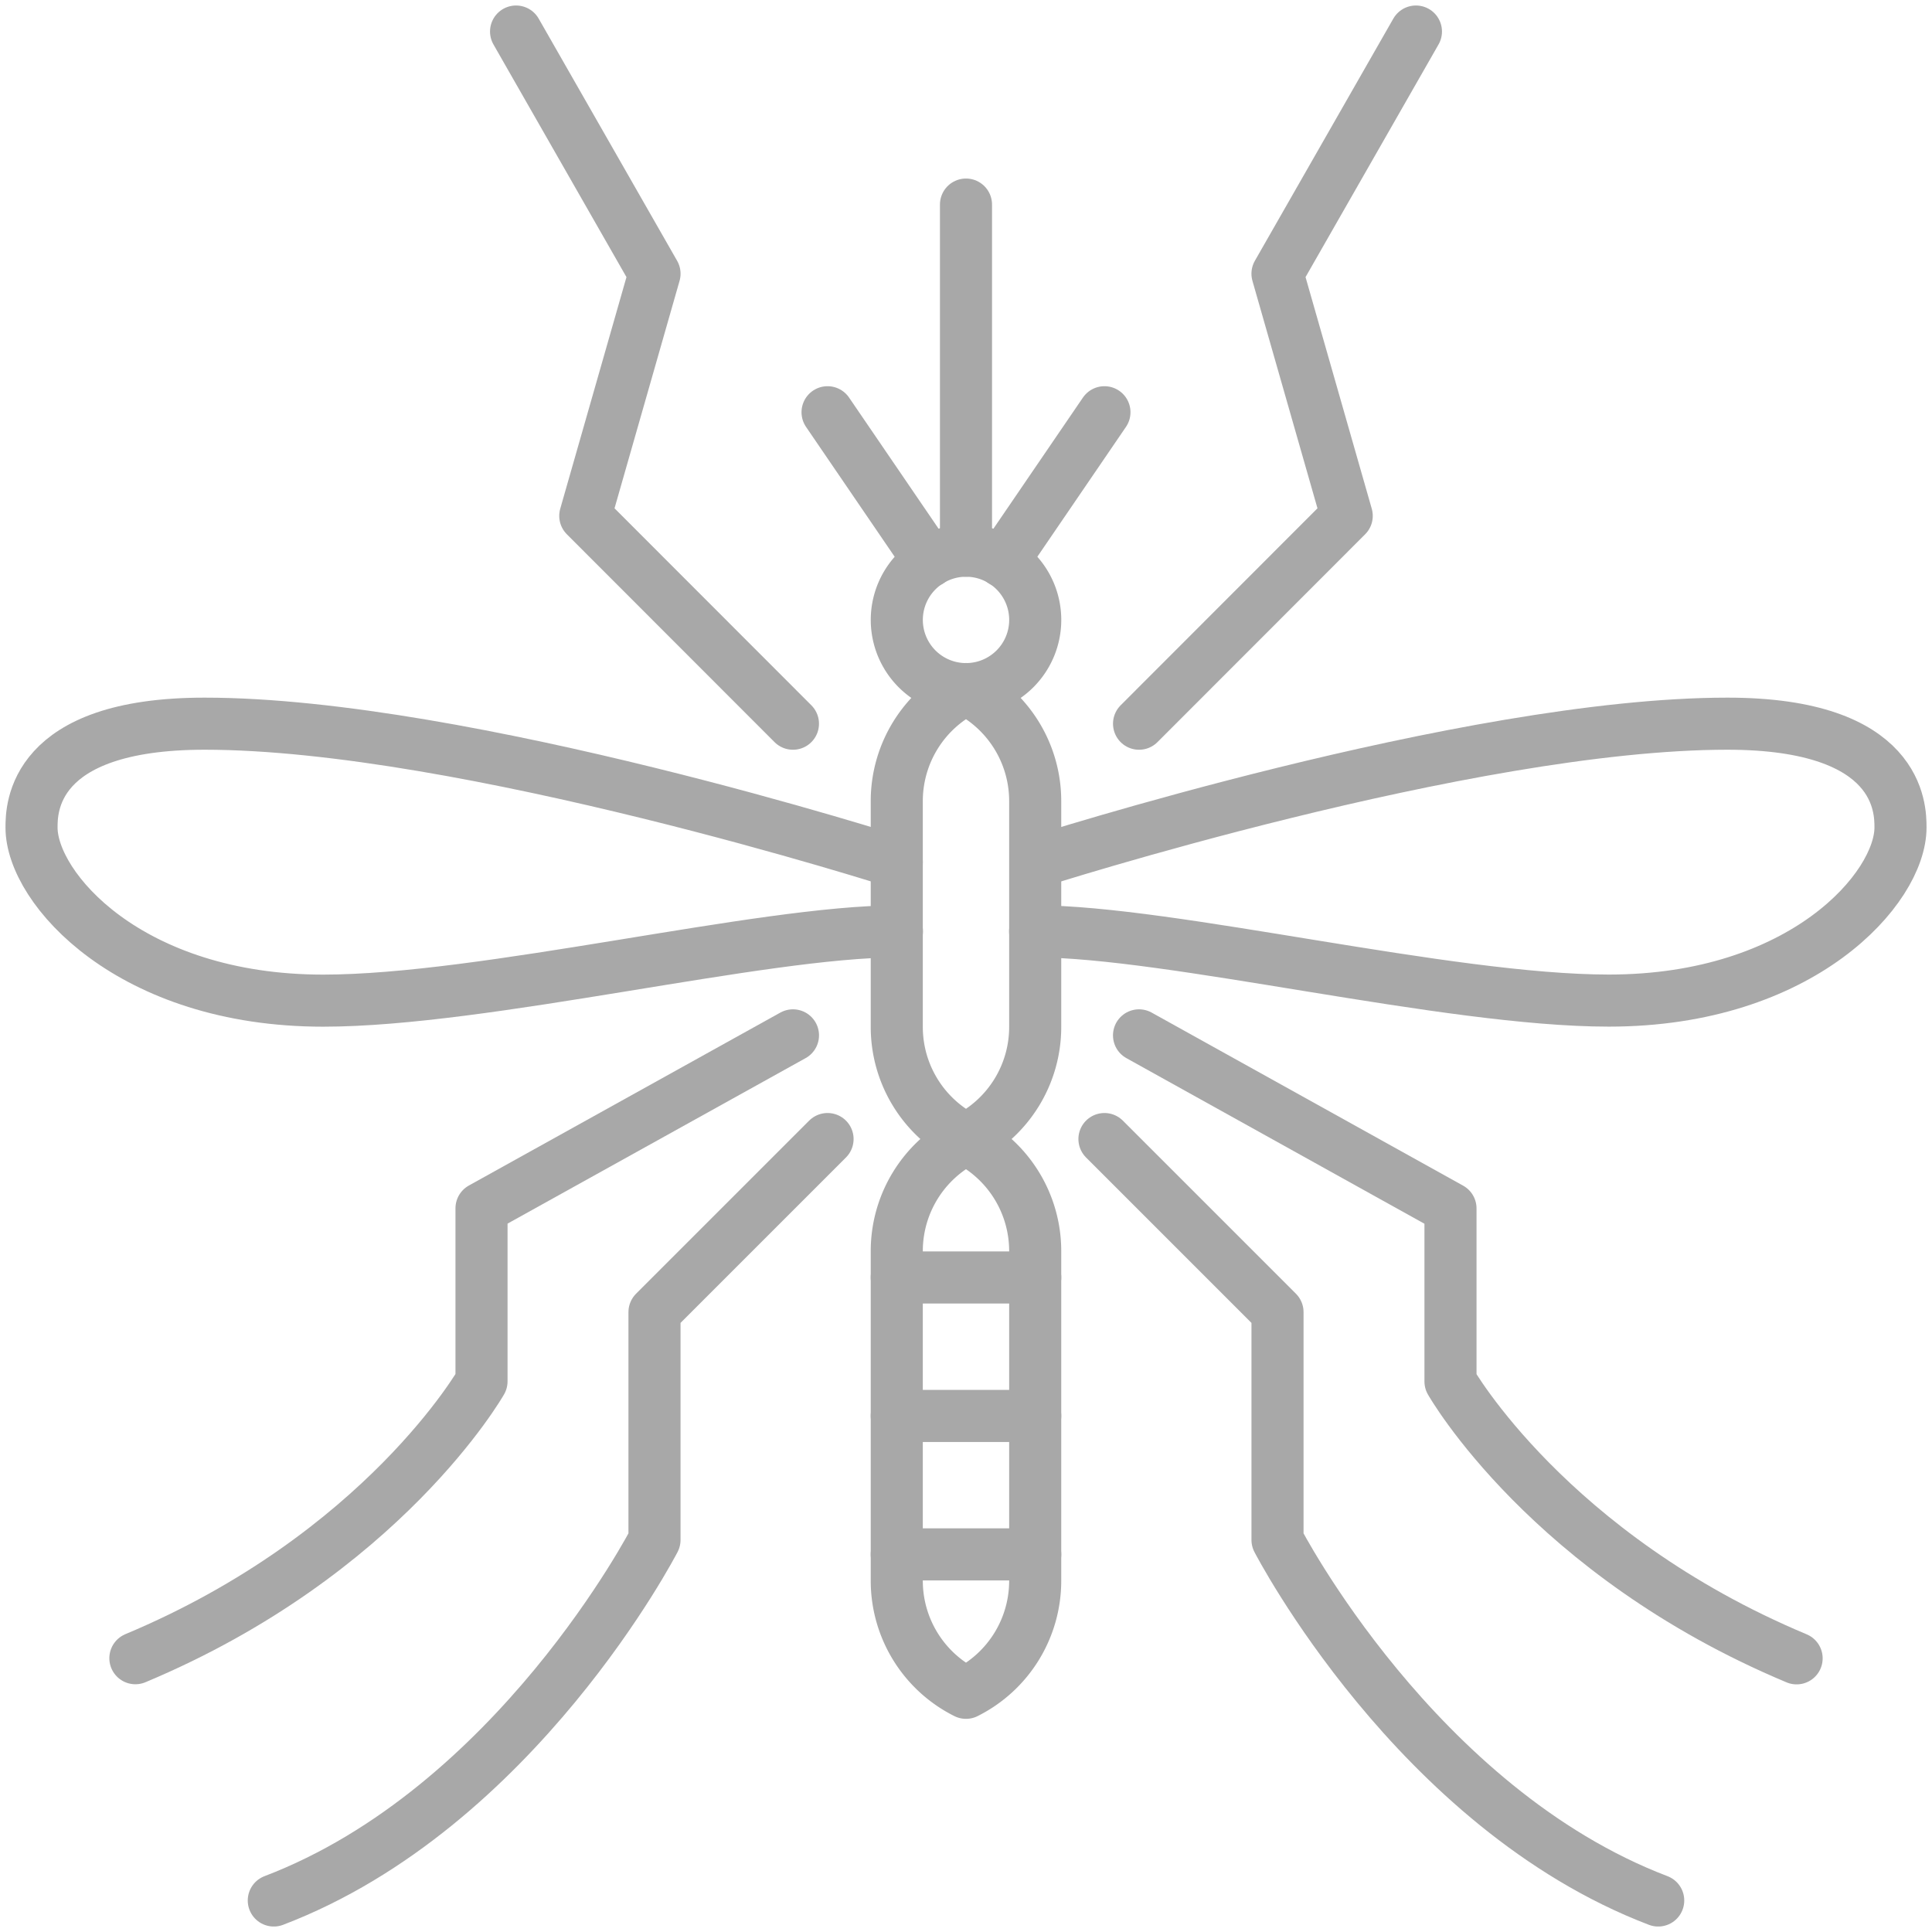
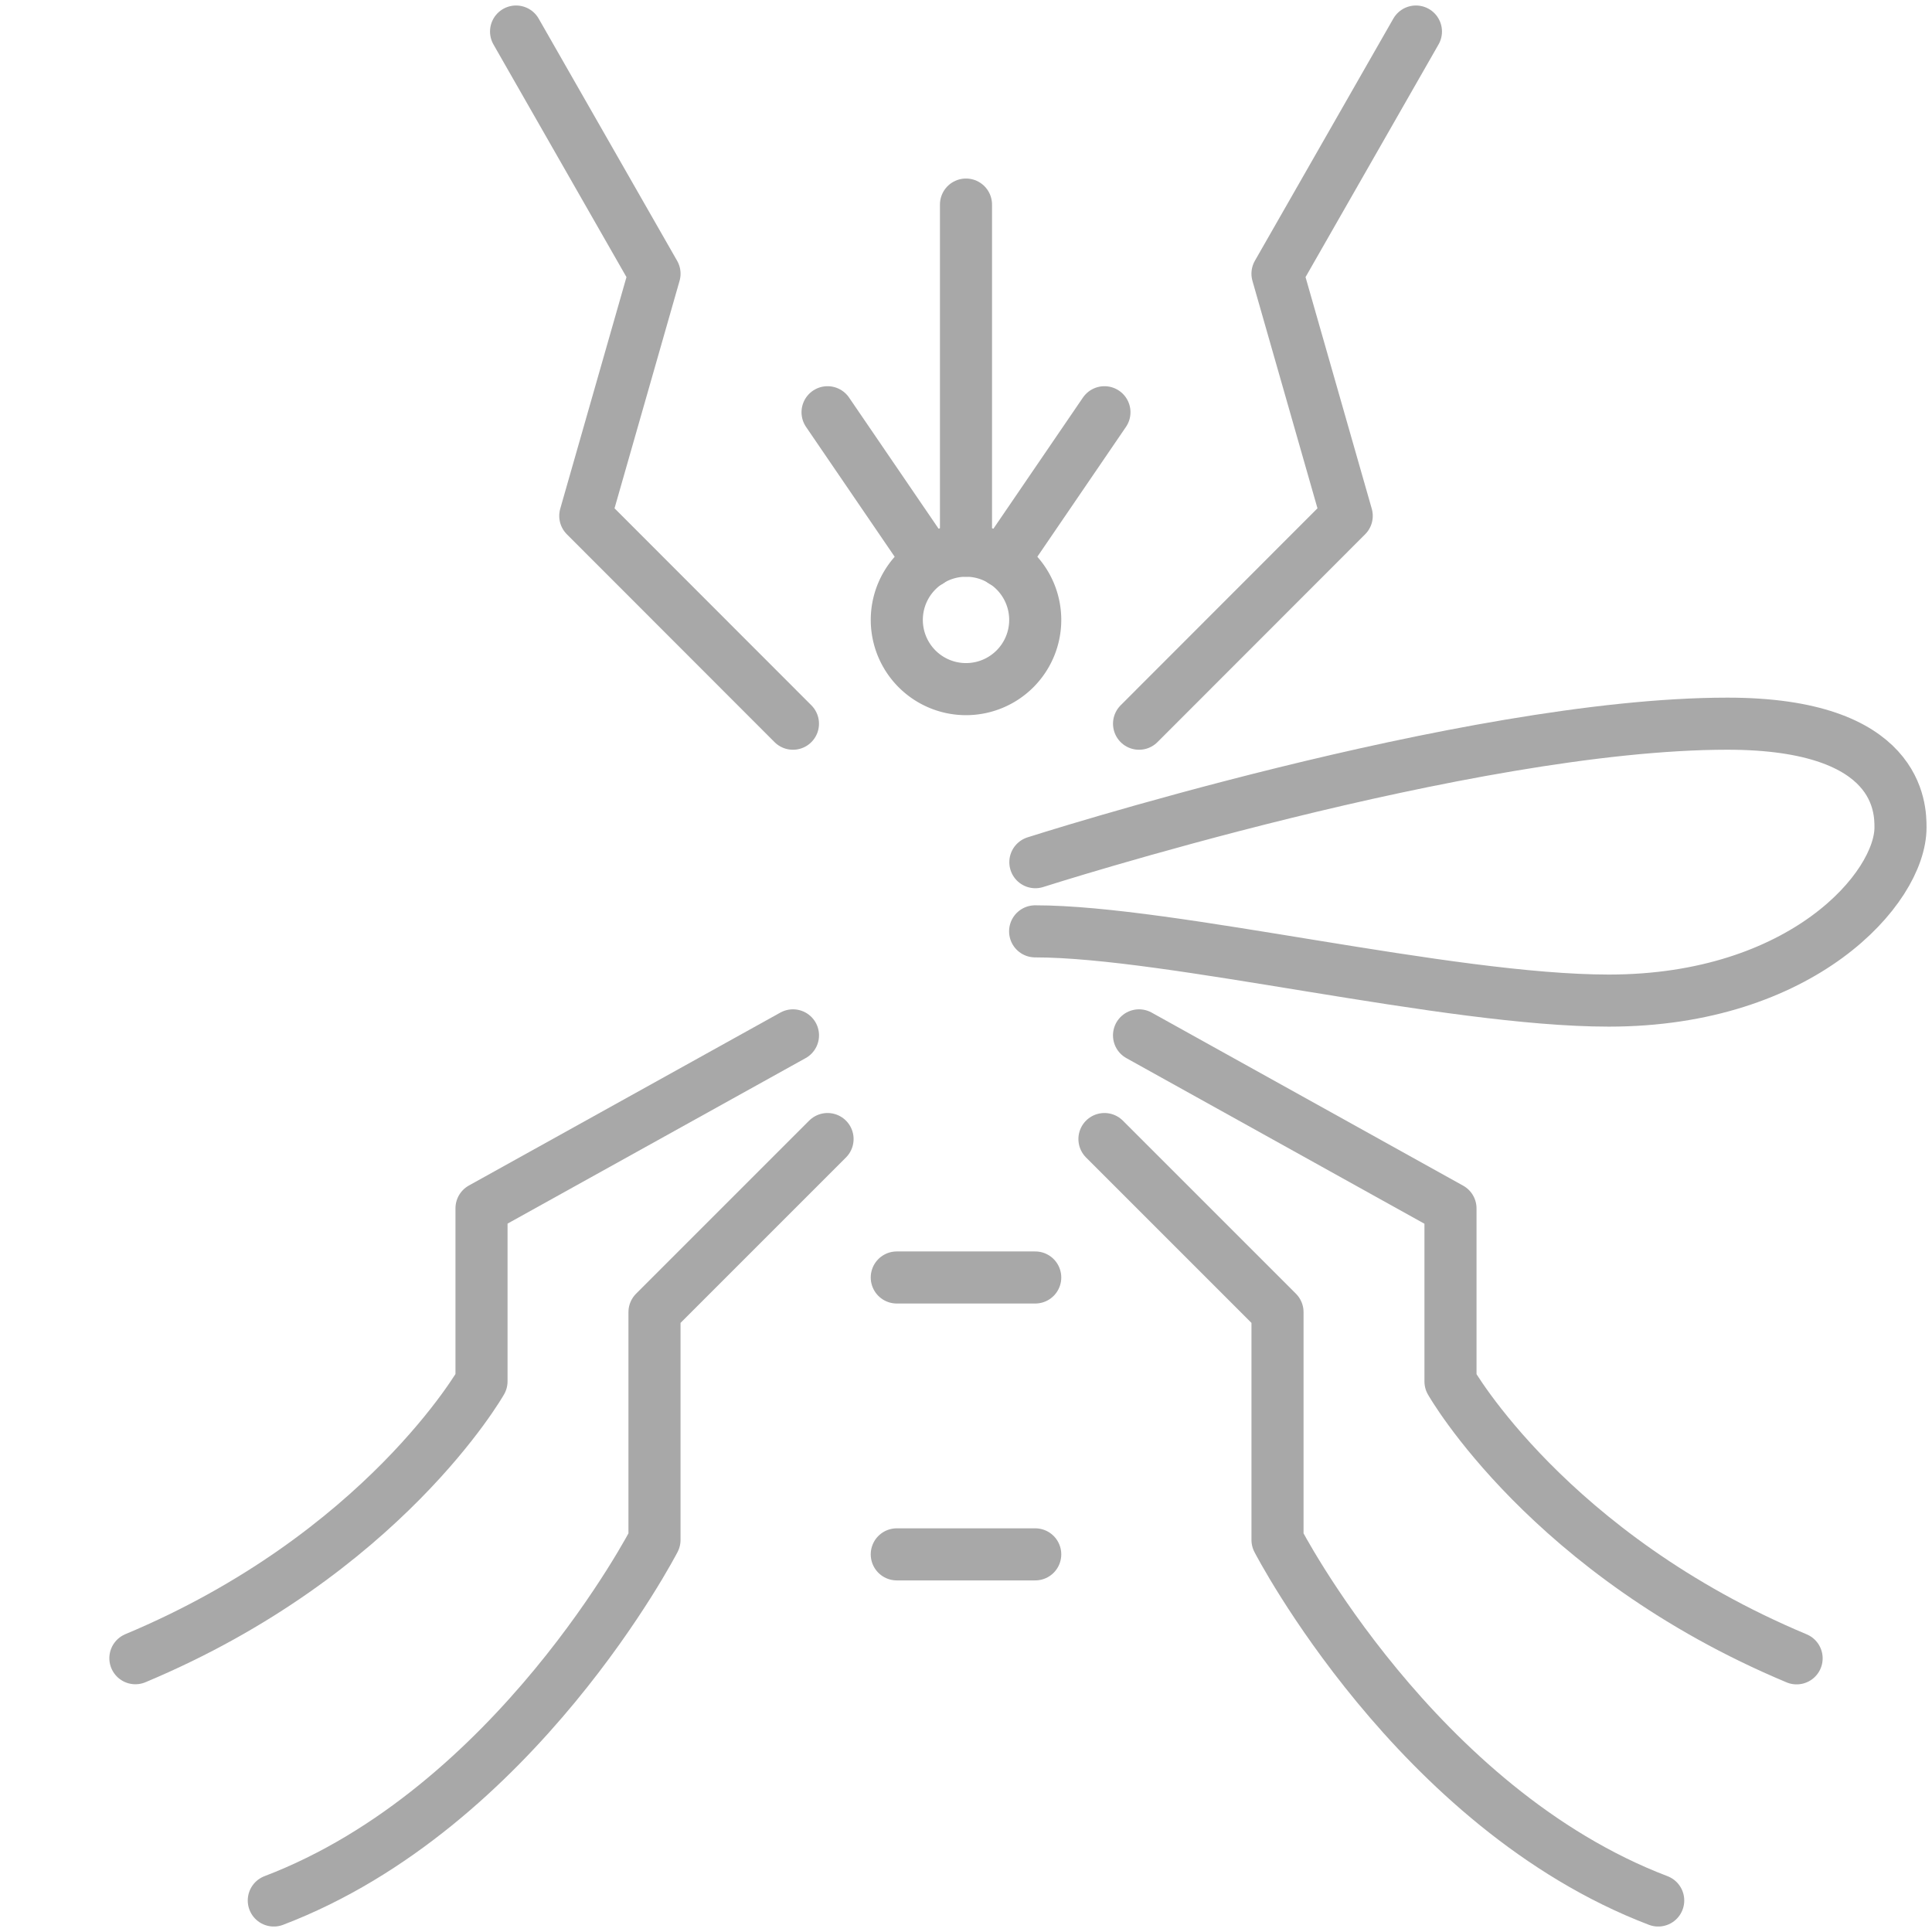
<svg xmlns="http://www.w3.org/2000/svg" width="74.193" height="74.193" viewBox="0 0 74.193 74.193">
  <defs>
    <clipPath id="mosquitoes">
      <rect width="74.193" height="74.193" fill="none" stroke="#000" stroke-width="2" />
    </clipPath>
  </defs>
  <g transform="translate(0 0)" opacity="0.34">
    <g transform="translate(0 0)" clip-path="url(#mosquitoes)">
      <path d="M28.615,16.965a2.658,2.658,0,1,0-2.658,2.658A2.658,2.658,0,0,0,28.615,16.965Z" transform="translate(11.14 6.841)" fill="none" stroke="#000" stroke-linecap="round" stroke-linejoin="round" stroke-width="2" />
      <line y1="13.292" transform="translate(37.096 7.856)" fill="none" stroke="#000" stroke-linecap="round" stroke-linejoin="round" stroke-width="2" />
      <line x1="3.91" y2="5.728" transform="translate(38.503 15.831)" fill="none" stroke="#000" stroke-linecap="round" stroke-linejoin="round" stroke-width="2" />
      <line x2="3.91" y2="5.728" transform="translate(31.78 15.831)" fill="none" stroke="#000" stroke-linecap="round" stroke-linejoin="round" stroke-width="2" />
      <path d="M40.225.819l-5.317,9.3,2.659,9.3L29.592,27.4" transform="translate(14.15 0.392)" fill="none" stroke="#000" stroke-linecap="round" stroke-linejoin="round" stroke-width="2" />
      <path d="M13.407.819l5.317,9.3-2.659,9.3L24.04,27.4" transform="translate(6.411 0.392)" fill="none" stroke="#000" stroke-linecap="round" stroke-linejoin="round" stroke-width="2" />
-       <path d="M25.956,17.9a4.809,4.809,0,0,1,2.658,4.3v8.677a4.807,4.807,0,0,1-2.658,4.3,4.807,4.807,0,0,1-2.658-4.3V22.2A4.809,4.809,0,0,1,25.956,17.9Z" transform="translate(11.14 8.561)" fill="none" stroke="#000" stroke-linecap="round" stroke-linejoin="round" stroke-width="2" />
-       <path d="M25.956,29.592a4.809,4.809,0,0,1,2.658,4.3V46.557a4.809,4.809,0,0,1-2.658,4.3,4.809,4.809,0,0,1-2.658-4.3V33.893A4.809,4.809,0,0,1,25.956,29.592Z" transform="translate(11.14 14.15)" fill="none" stroke="#000" stroke-linecap="round" stroke-linejoin="round" stroke-width="2" />
      <line x2="5.317" transform="translate(34.438 49.058)" fill="none" stroke="#000" stroke-linecap="round" stroke-linejoin="round" stroke-width="2" />
-       <line x2="5.317" transform="translate(34.438 54.375)" fill="none" stroke="#000" stroke-linecap="round" stroke-linejoin="round" stroke-width="2" />
      <line x2="5.317" transform="translate(34.438 59.691)" fill="none" stroke="#000" stroke-linecap="round" stroke-linejoin="round" stroke-width="2" />
      <path d="M28.693,29.592l6.646,6.646v8.749s5.315,10.3,14.62,13.846" transform="translate(13.72 14.15)" fill="none" stroke="#000" stroke-linecap="round" stroke-linejoin="round" stroke-width="2" />
      <path d="M28.379,29.592l-6.646,6.646v8.749s-5.315,10.3-14.62,13.846" transform="translate(3.401 14.15)" fill="none" stroke="#000" stroke-linecap="round" stroke-linejoin="round" stroke-width="2" />
      <path d="M29.592,26.9l11.961,6.646v6.646s3.766,6.644,13.292,10.632" transform="translate(14.149 12.86)" fill="none" stroke="#000" stroke-linecap="round" stroke-linejoin="round" stroke-width="2" />
      <path d="M28.77,26.9,16.809,33.541v6.646S13.041,46.831,3.517,50.819" transform="translate(1.682 12.86)" fill="none" stroke="#000" stroke-linecap="round" stroke-linejoin="round" stroke-width="2" />
      <path d="M26.9,24.119S43.508,18.8,53.477,18.8c6.646,0,6.646,3.283,6.646,3.988,0,2.325-3.774,6.646-11.2,6.646-6.2,0-16.827-2.659-22.032-2.659" transform="translate(12.86 8.991)" fill="none" stroke="#000" stroke-linecap="round" stroke-linejoin="round" stroke-width="2" />
-       <path d="M34.046,24.119S17.433,18.8,7.465,18.8C.819,18.8.819,22.085.819,22.79c0,2.325,3.774,6.646,11.2,6.646,6.2,0,16.827-2.659,22.032-2.659" transform="translate(0.392 8.991)" fill="none" stroke="#000" stroke-linecap="round" stroke-linejoin="round" stroke-width="2" />
    </g>
  </g>
</svg>